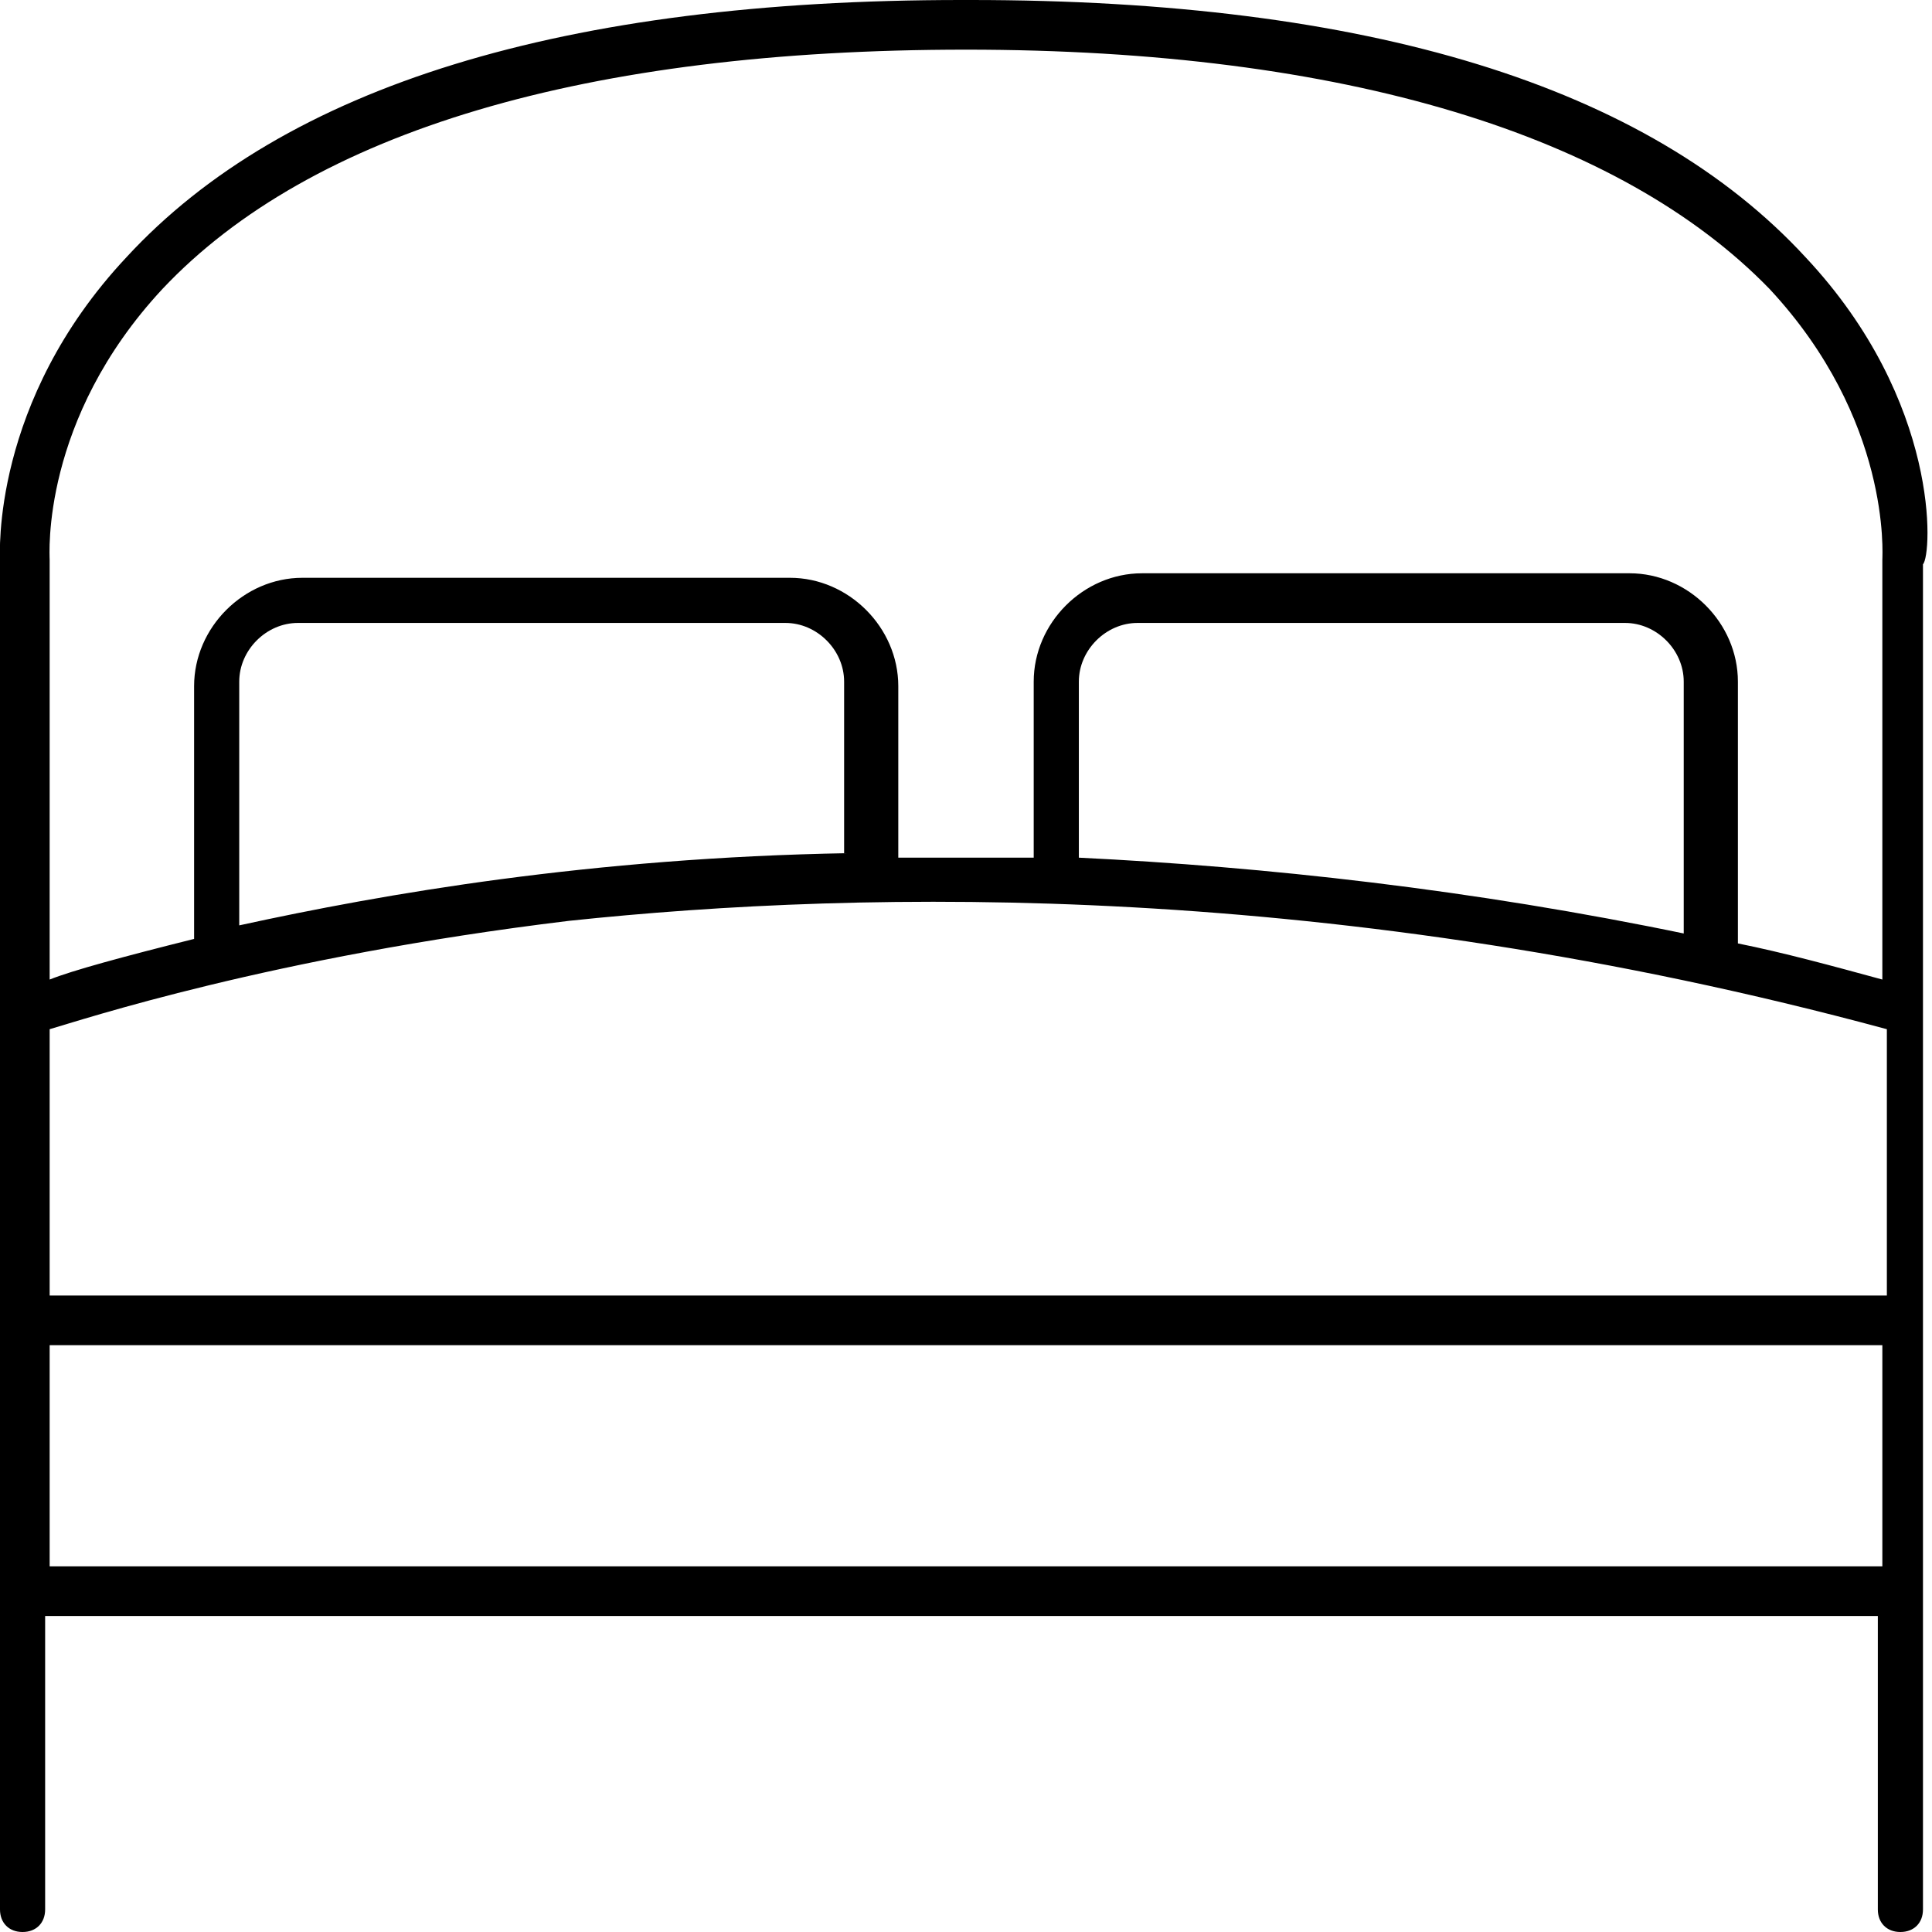
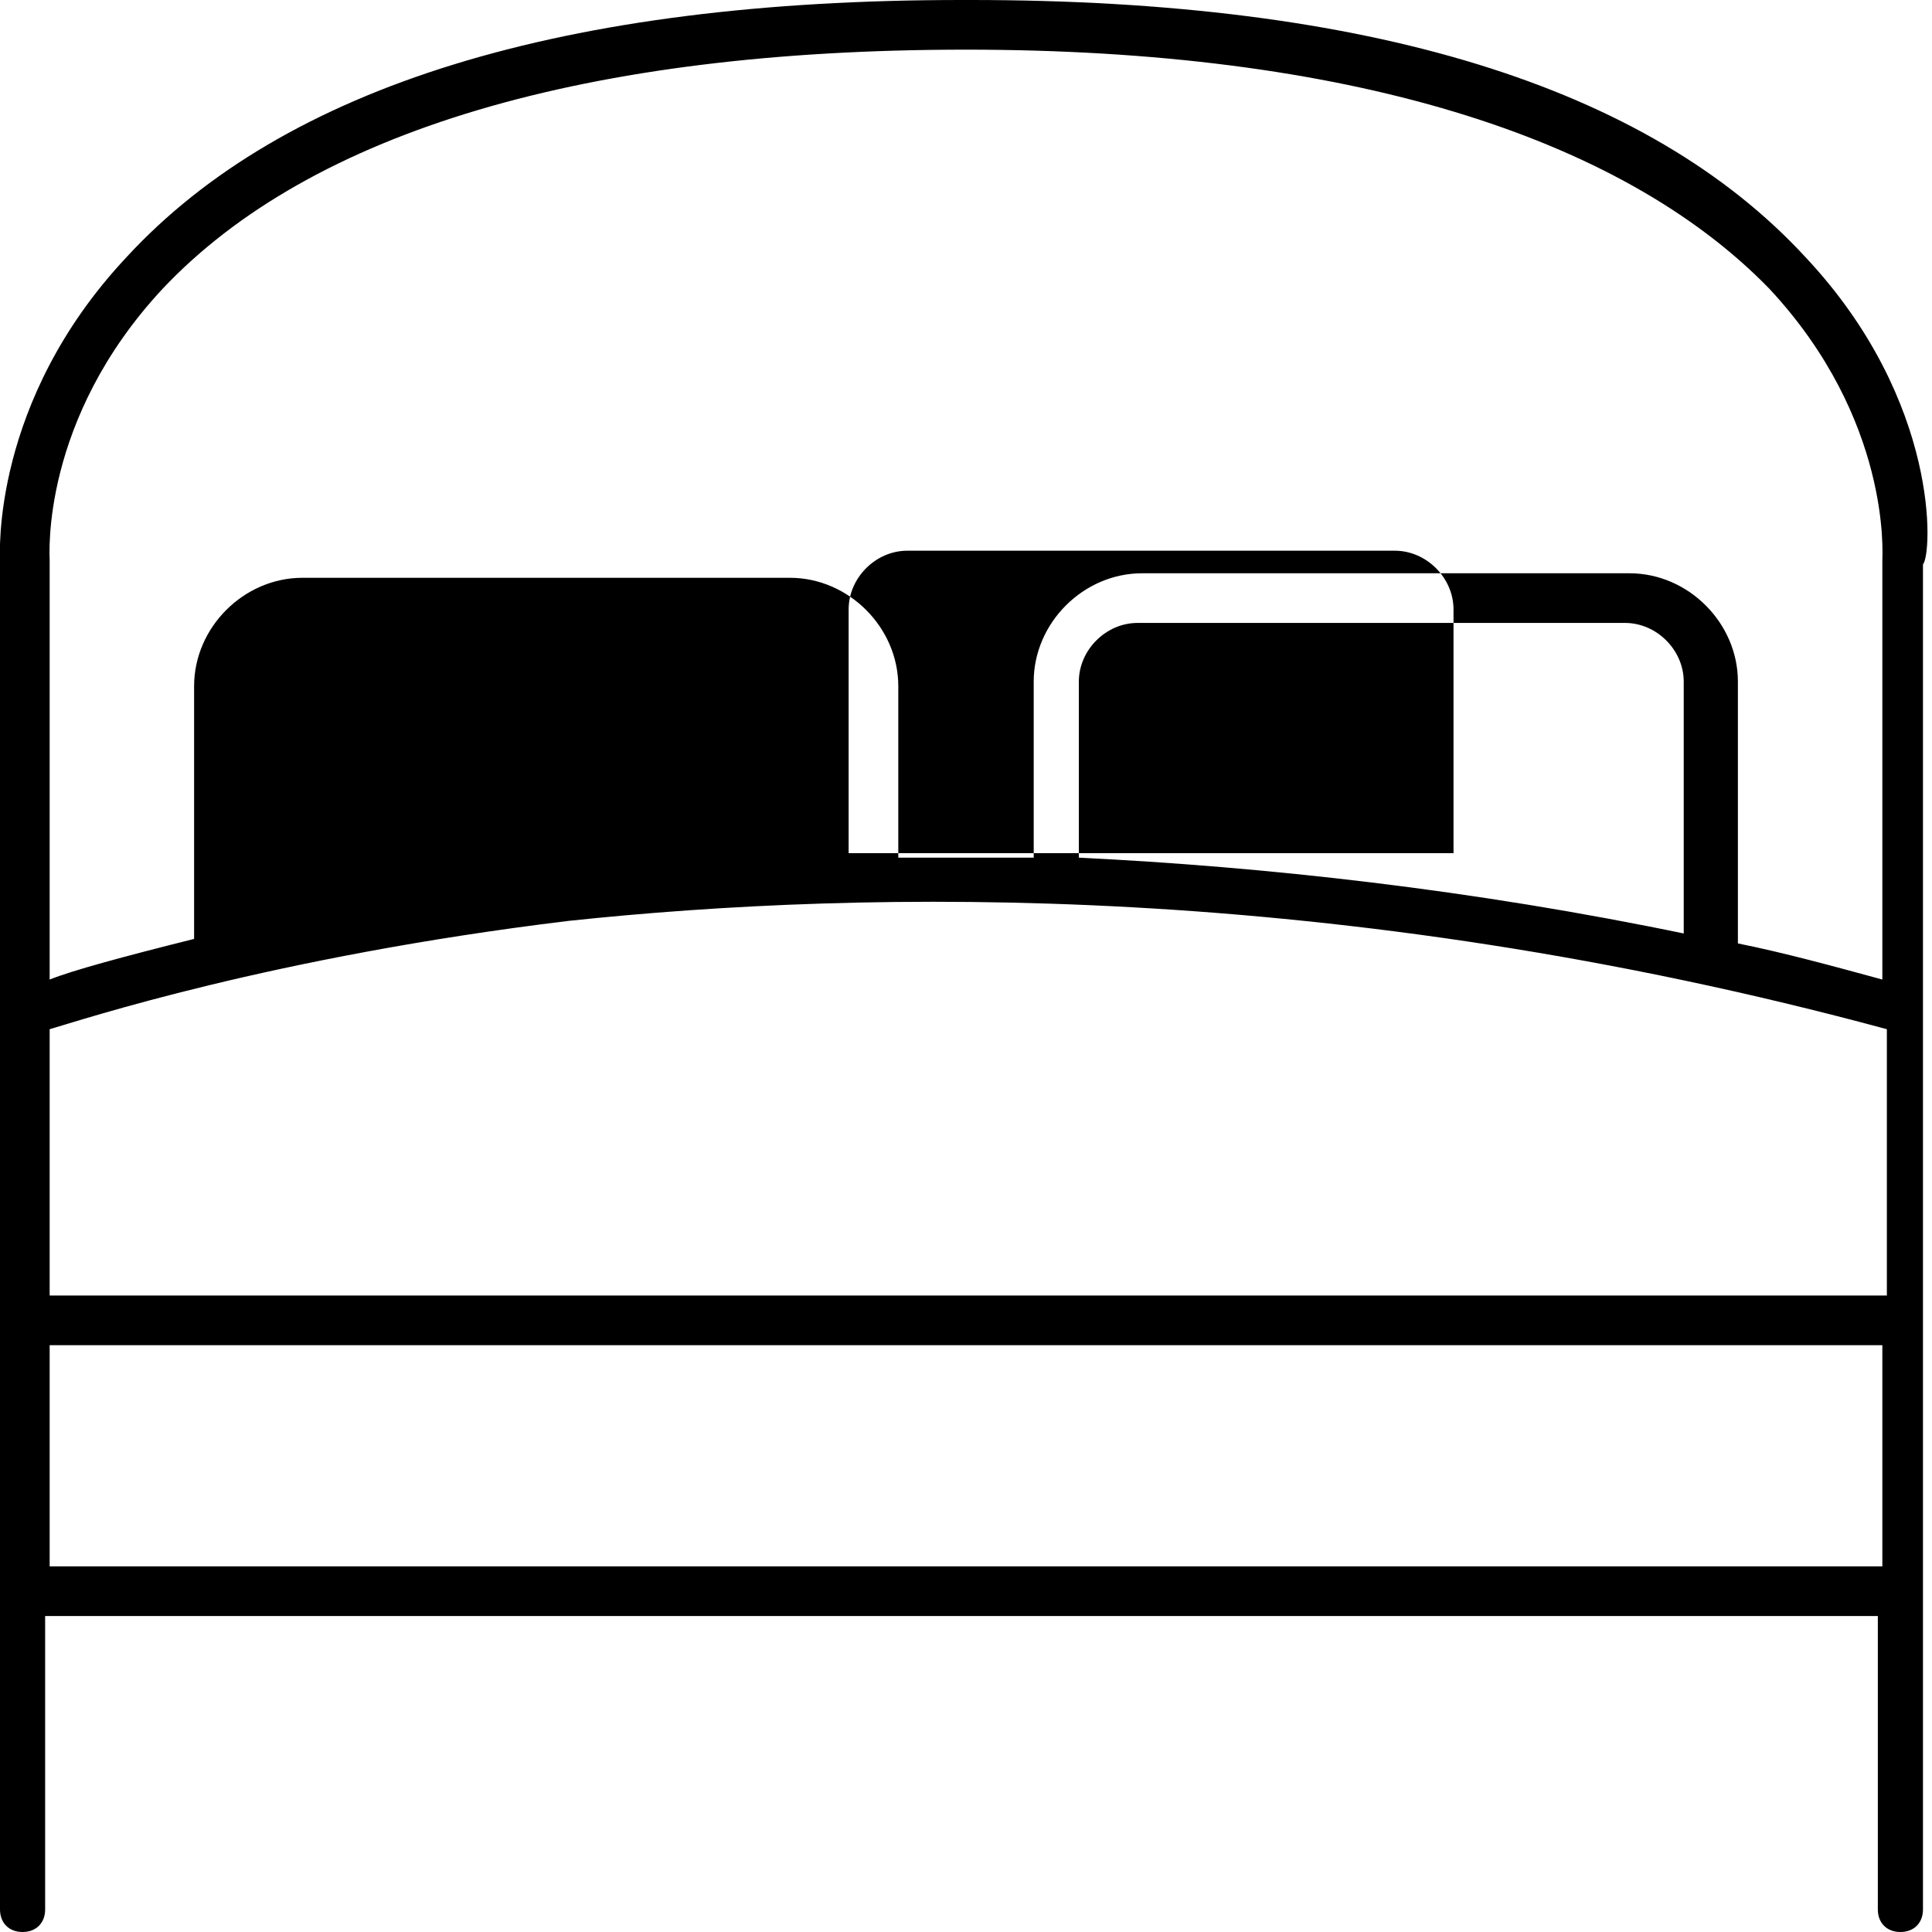
<svg xmlns="http://www.w3.org/2000/svg" version="1.1" id="Capa_1" x="0px" y="0px" viewBox="0 0 42.8 42.8" style="enable-background:new 0 0 42.8 42.8;" xml:space="preserve">
  <style type="text/css">
	.st0{fill:#000;}
</style>
-   <path class="st0" d="M40,5.7C36.5,1.9,30.3,0,21.5,0c0,0,0,0,0,0h-0.2c0,0,0,0,0,0c-8.8,0-15,1.9-18.5,5.7c-3,3.2-2.8,6.6-2.8,6.7  v29.9c0,0.3,0.2,0.5,0.5,0.5s0.5-0.2,0.5-0.5l0-6.5h40.6v6.5c0,0.3,0.2,0.5,0.5,0.5c0.3,0,0.5-0.2,0.5-0.5l0-29.8  C42.8,12.3,43,8.9,40,5.7z M1.1,22.8c0.7-0.2,4.9-1.6,11.5-2.4c6.6-0.7,17-0.9,29.2,2.4v5.9H1.1L1.1,22.8z M18.8,18.9  c-5.7,0.1-10.3,0.9-13.5,1.6v-5.4c0-0.7,0.6-1.3,1.3-1.3h10.8c0.7,0,1.3,0.6,1.3,1.3V18.9z M37.4,20.7c-4.8-1-9.4-1.5-13.5-1.7v-3.9  c0-0.7,0.6-1.3,1.3-1.3H36c0.7,0,1.3,0.6,1.3,1.3V20.7z M3.6,6.4C6.9,2.9,13,1.1,21.4,1.1c8.4,0,14.5,1.9,17.8,5.3  c2.7,2.9,2.5,5.9,2.5,6v9.3c-1.1-0.3-2.2-0.6-3.2-0.8v-5.8c0-1.3-1.1-2.4-2.4-2.4H25.3c-1.3,0-2.4,1.1-2.4,2.4V19c-1,0-2,0-3,0v-3.8  c0-1.3-1.1-2.4-2.4-2.4H6.7c-1.3,0-2.4,1.1-2.4,2.4v5.6c-1.6,0.4-2.7,0.7-3.2,0.9l0-9.3C1.1,12.3,0.9,9.3,3.6,6.4z M1.1,34.7l0-4.9  h40.6v4.9H1.1z" />
+   <path class="st0" d="M40,5.7C36.5,1.9,30.3,0,21.5,0c0,0,0,0,0,0h-0.2c0,0,0,0,0,0c-8.8,0-15,1.9-18.5,5.7c-3,3.2-2.8,6.6-2.8,6.7  v29.9c0,0.3,0.2,0.5,0.5,0.5s0.5-0.2,0.5-0.5l0-6.5h40.6v6.5c0,0.3,0.2,0.5,0.5,0.5c0.3,0,0.5-0.2,0.5-0.5l0-29.8  C42.8,12.3,43,8.9,40,5.7z M1.1,22.8c0.7-0.2,4.9-1.6,11.5-2.4c6.6-0.7,17-0.9,29.2,2.4v5.9H1.1L1.1,22.8z M18.8,18.9  v-5.4c0-0.7,0.6-1.3,1.3-1.3h10.8c0.7,0,1.3,0.6,1.3,1.3V18.9z M37.4,20.7c-4.8-1-9.4-1.5-13.5-1.7v-3.9  c0-0.7,0.6-1.3,1.3-1.3H36c0.7,0,1.3,0.6,1.3,1.3V20.7z M3.6,6.4C6.9,2.9,13,1.1,21.4,1.1c8.4,0,14.5,1.9,17.8,5.3  c2.7,2.9,2.5,5.9,2.5,6v9.3c-1.1-0.3-2.2-0.6-3.2-0.8v-5.8c0-1.3-1.1-2.4-2.4-2.4H25.3c-1.3,0-2.4,1.1-2.4,2.4V19c-1,0-2,0-3,0v-3.8  c0-1.3-1.1-2.4-2.4-2.4H6.7c-1.3,0-2.4,1.1-2.4,2.4v5.6c-1.6,0.4-2.7,0.7-3.2,0.9l0-9.3C1.1,12.3,0.9,9.3,3.6,6.4z M1.1,34.7l0-4.9  h40.6v4.9H1.1z" />
</svg>